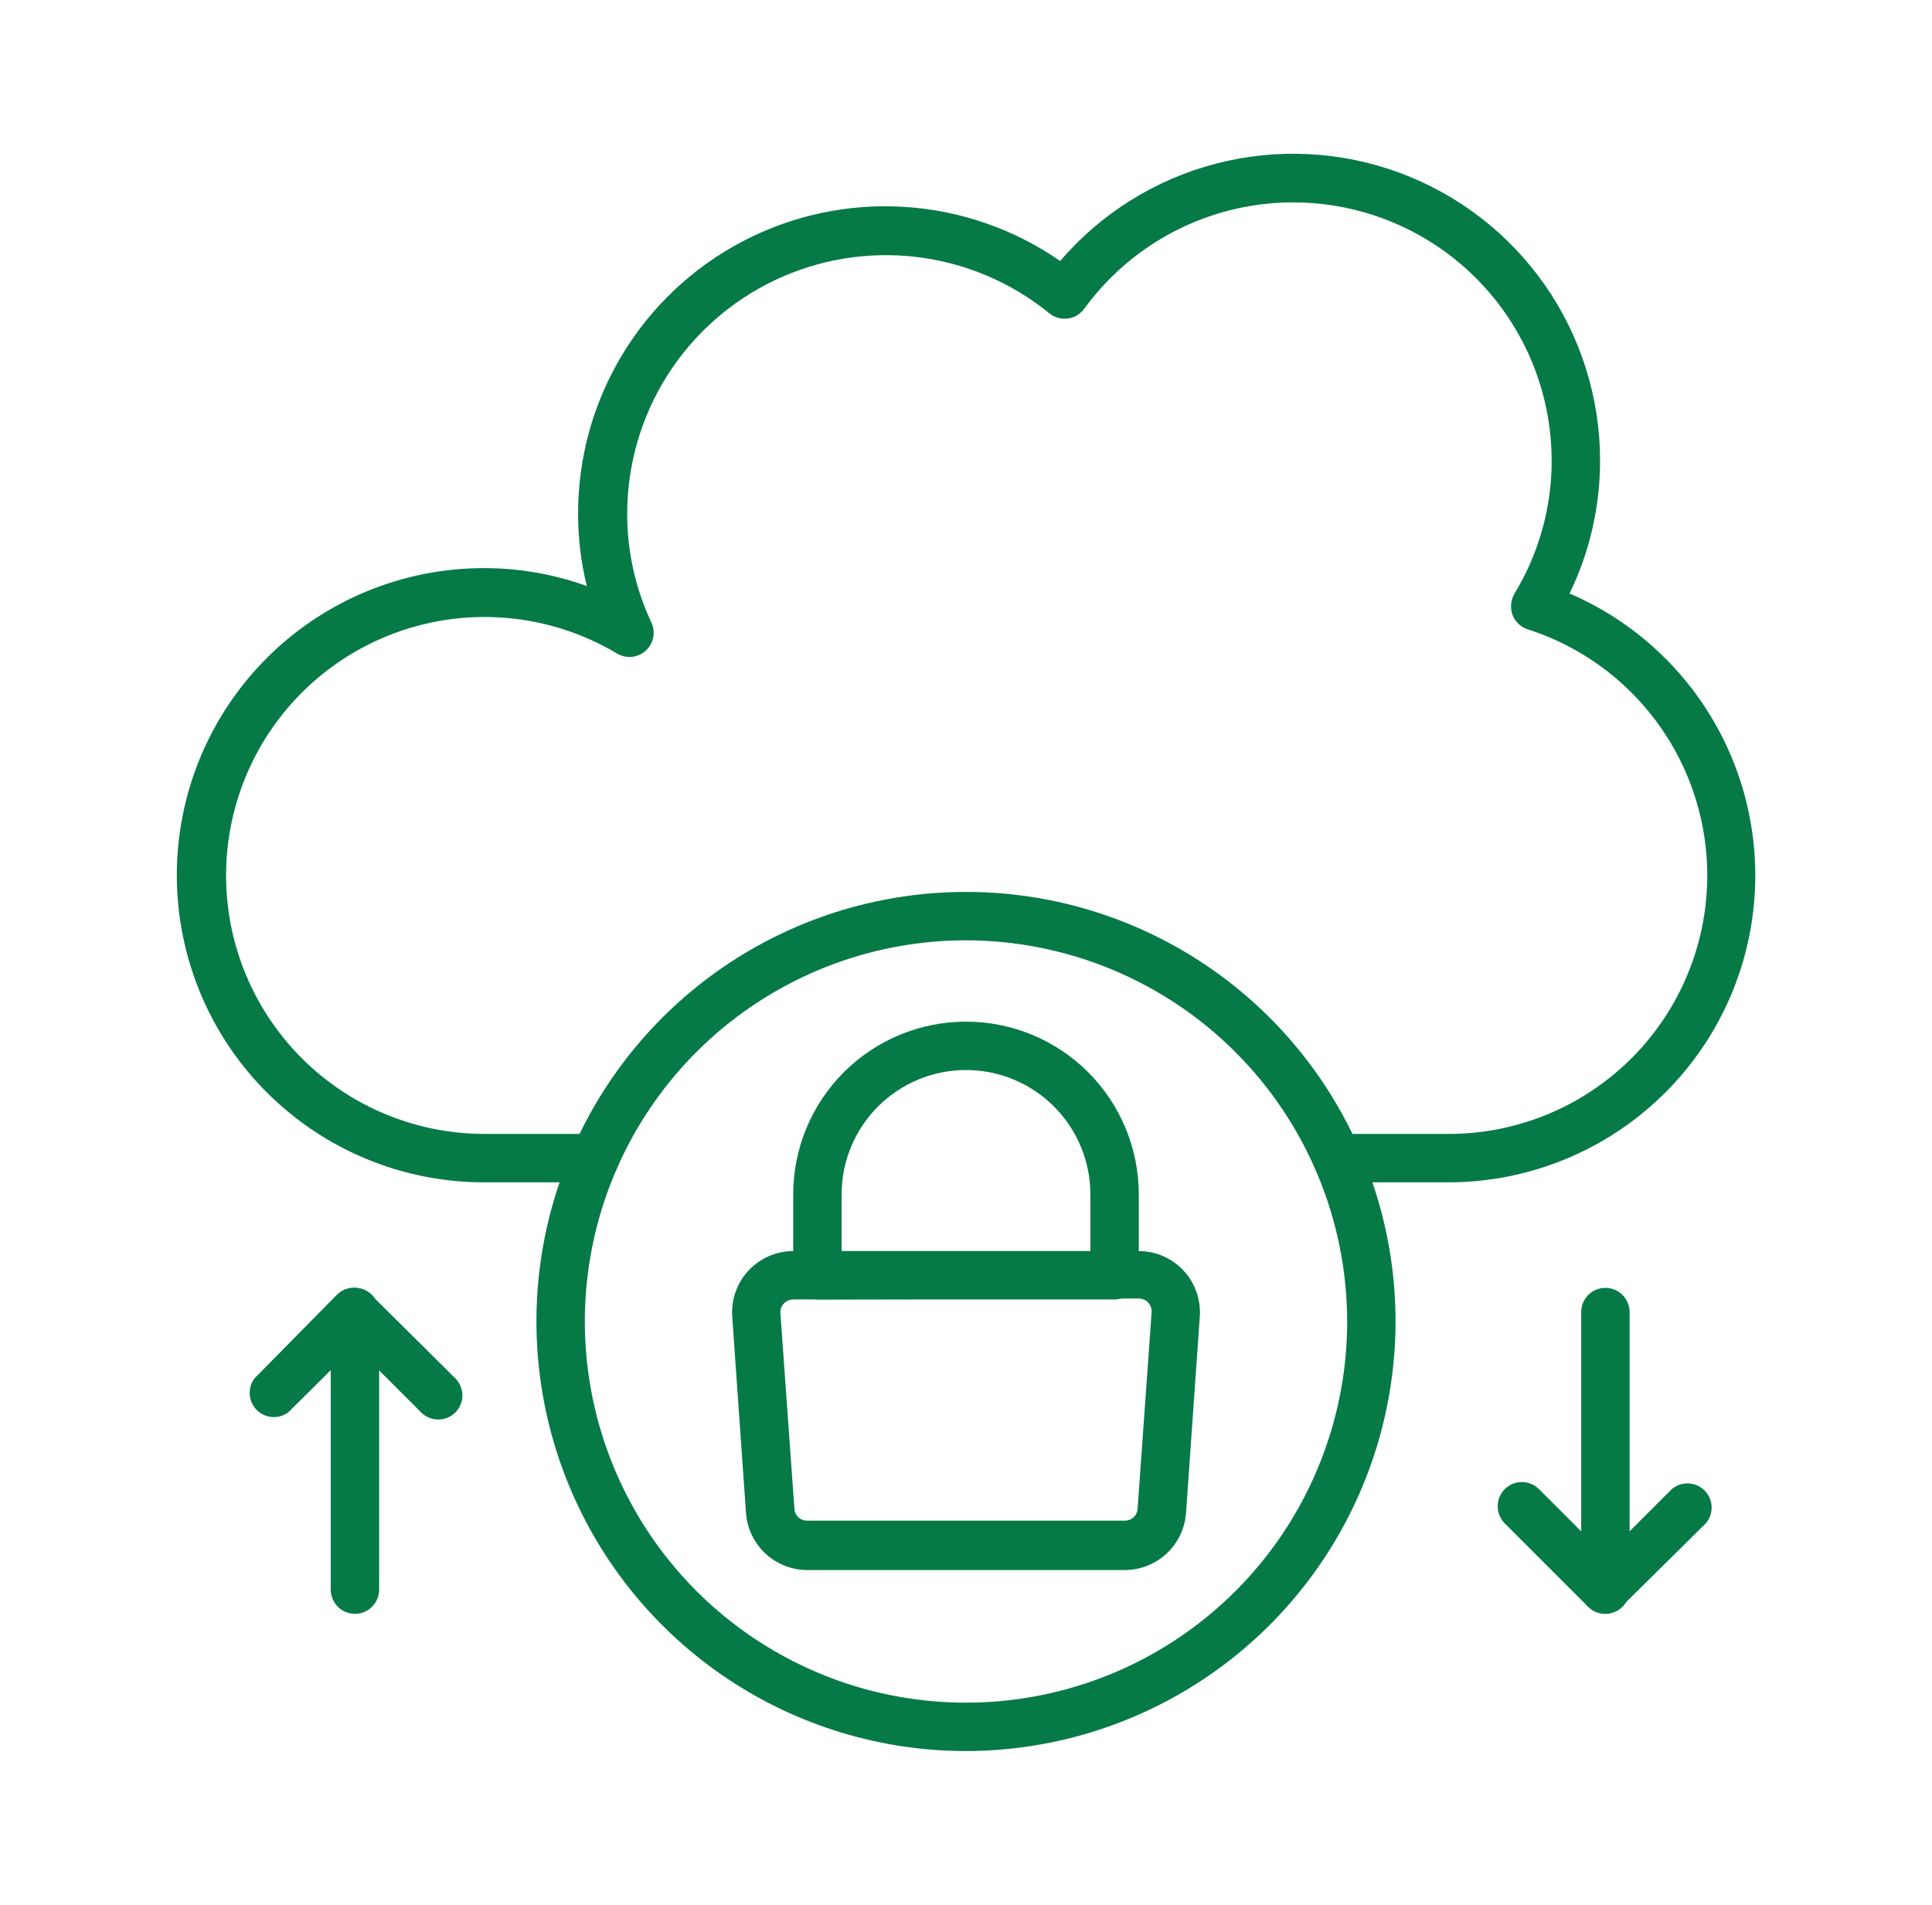
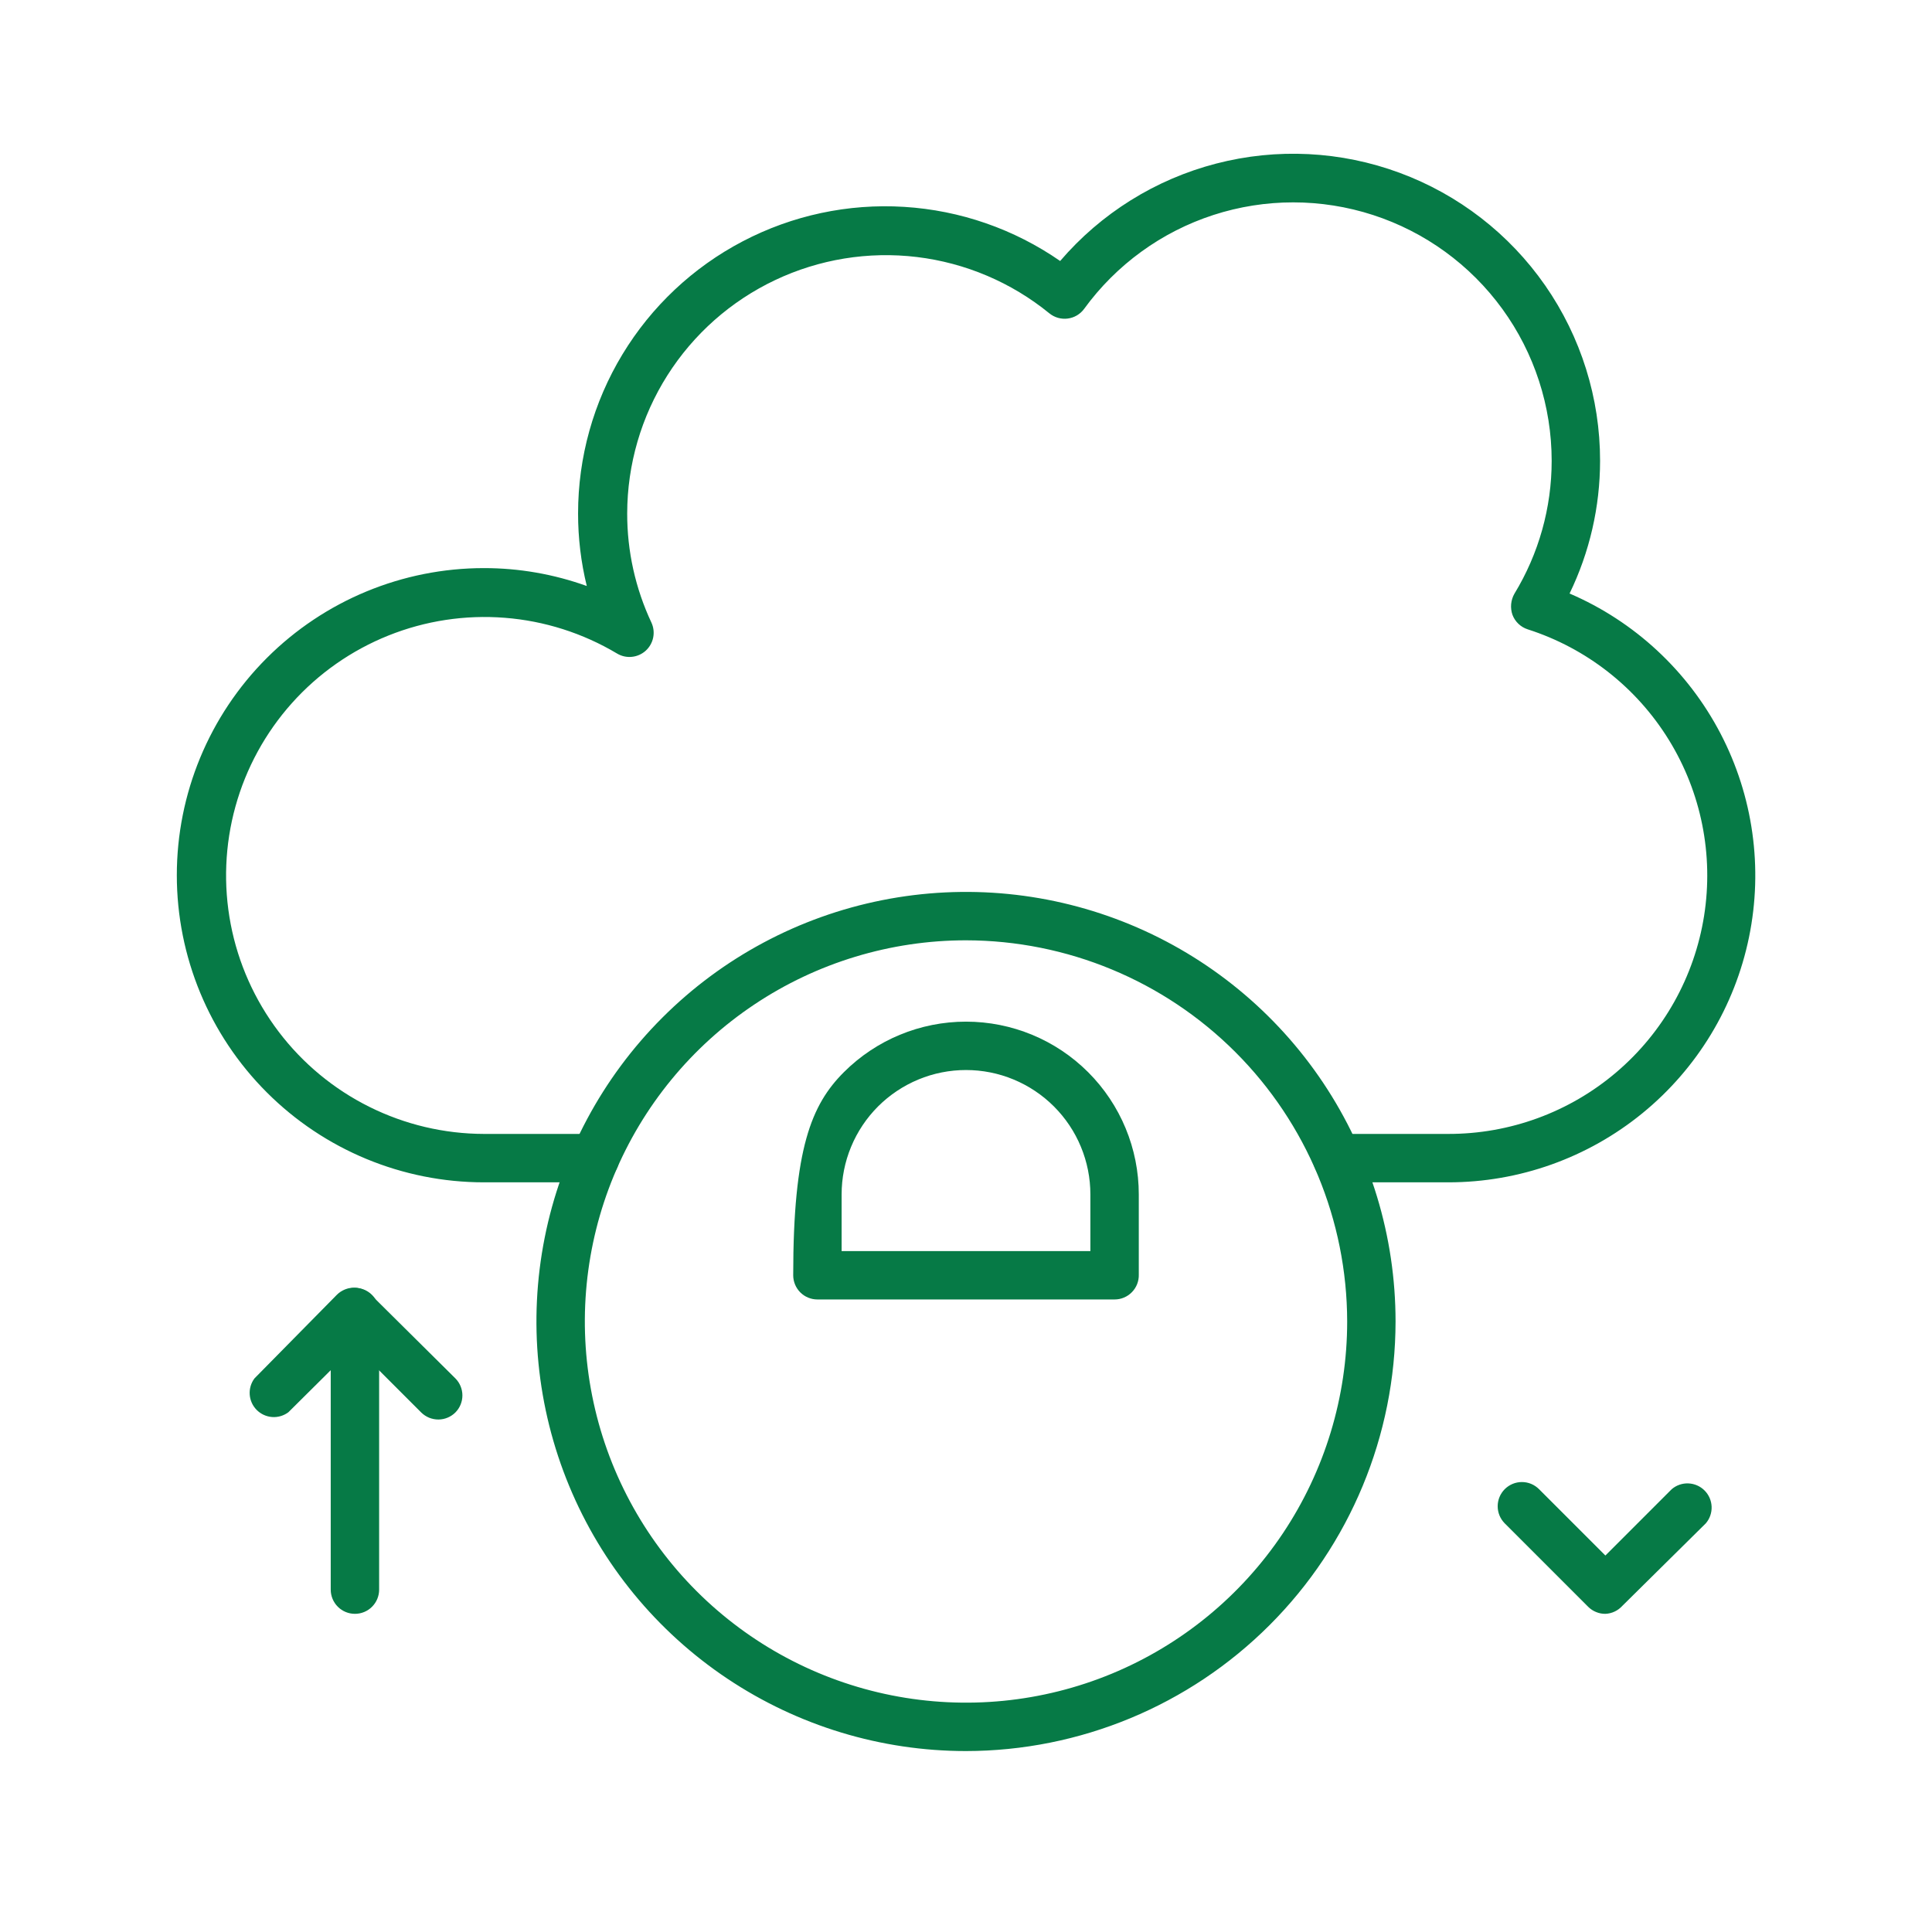
<svg xmlns="http://www.w3.org/2000/svg" width="71" height="70" viewBox="0 0 71 70" fill="none">
  <path d="M53.216 43.449H49.134C48.898 43.449 48.672 43.355 48.505 43.188C48.339 43.022 48.245 42.795 48.245 42.559C48.245 42.324 48.339 42.097 48.505 41.931C48.672 41.764 48.898 41.67 49.134 41.67H53.216C55.483 41.676 57.678 40.872 59.403 39.401C61.129 37.931 62.271 35.892 62.625 33.652C62.978 31.413 62.519 29.121 61.33 27.191C60.141 25.261 58.301 23.819 56.142 23.127C56.015 23.086 55.898 23.017 55.801 22.924C55.704 22.832 55.629 22.719 55.582 22.593C55.538 22.467 55.522 22.332 55.534 22.199C55.547 22.065 55.587 21.936 55.653 21.82C56.549 20.348 57.023 18.659 57.023 16.937C57.023 14.931 56.389 12.976 55.21 11.353C54.031 9.73 52.368 8.522 50.461 7.902C48.553 7.282 46.498 7.282 44.59 7.901C42.682 8.521 41.02 9.729 39.84 11.352C39.769 11.449 39.678 11.531 39.574 11.592C39.47 11.653 39.354 11.692 39.234 11.707C39.115 11.722 38.993 11.712 38.877 11.679C38.761 11.645 38.653 11.588 38.56 11.512C37.167 10.377 35.481 9.661 33.697 9.445C31.914 9.23 30.106 9.524 28.483 10.294C26.86 11.063 25.488 12.277 24.526 13.794C23.564 15.312 23.052 17.07 23.049 18.867C23.046 20.253 23.35 21.623 23.939 22.878C24.019 23.05 24.042 23.244 24.004 23.43C23.966 23.617 23.869 23.786 23.728 23.914C23.586 24.041 23.408 24.12 23.218 24.138C23.029 24.157 22.839 24.114 22.676 24.016C21.42 23.267 20.009 22.817 18.552 22.703C17.095 22.588 15.63 22.811 14.273 23.355C12.916 23.899 11.703 24.748 10.728 25.838C9.754 26.927 9.043 28.227 8.653 29.636C8.263 31.044 8.203 32.524 8.478 33.96C8.753 35.396 9.356 36.748 10.24 37.913C11.123 39.078 12.264 40.023 13.572 40.674C14.881 41.326 16.322 41.667 17.784 41.67H21.866C22.102 41.67 22.328 41.764 22.495 41.931C22.662 42.097 22.756 42.324 22.756 42.559C22.756 42.795 22.662 43.022 22.495 43.188C22.328 43.355 22.102 43.449 21.866 43.449H17.784C14.791 43.449 11.92 42.26 9.804 40.143C7.687 38.027 6.498 35.156 6.498 32.163C6.498 29.17 7.687 26.299 9.804 24.182C11.92 22.066 14.791 20.877 17.784 20.877C19.073 20.876 20.351 21.099 21.564 21.535C21.35 20.662 21.243 19.766 21.244 18.867C21.244 16.807 21.807 14.786 22.874 13.023C23.941 11.26 25.469 9.823 27.295 8.868C29.12 7.912 31.172 7.474 33.228 7.602C35.285 7.729 37.267 8.417 38.96 9.591C40.46 7.84 42.46 6.591 44.691 6.012C46.923 5.432 49.278 5.551 51.44 6.352C53.602 7.152 55.467 8.596 56.783 10.488C58.099 12.381 58.804 14.632 58.802 16.937C58.801 18.625 58.418 20.291 57.681 21.811C60.066 22.835 62.024 24.652 63.226 26.953C64.427 29.254 64.798 31.899 64.275 34.442C63.753 36.985 62.369 39.269 60.357 40.91C58.346 42.551 55.83 43.448 53.234 43.449H53.216Z" fill="#067A46" />
-   <path d="M40.961 47.753H30.039C29.803 47.753 29.577 47.66 29.41 47.493C29.244 47.326 29.15 47.1 29.15 46.864V43.894C29.15 42.209 29.819 40.594 31.01 39.403C32.201 38.212 33.816 37.544 35.5 37.544C37.184 37.544 38.799 38.212 39.99 39.403C41.181 40.594 41.85 42.209 41.85 43.894V46.837C41.854 46.956 41.833 47.075 41.79 47.186C41.747 47.297 41.682 47.398 41.599 47.483C41.516 47.569 41.417 47.637 41.307 47.683C41.198 47.73 41.08 47.753 40.961 47.753ZM30.929 45.975H40.071V43.894C40.071 43.293 39.953 42.699 39.723 42.144C39.494 41.59 39.157 41.086 38.732 40.661C38.308 40.237 37.804 39.9 37.249 39.67C36.695 39.44 36.1 39.322 35.5 39.322C34.9 39.322 34.305 39.44 33.751 39.67C33.196 39.9 32.692 40.237 32.267 40.661C31.843 41.086 31.506 41.59 31.277 42.144C31.047 42.699 30.929 43.293 30.929 43.894V45.975Z" fill="#067A46" />
-   <path d="M41.343 57.697H29.657C29.091 57.694 28.546 57.478 28.131 57.093C27.716 56.708 27.461 56.18 27.416 55.615L26.909 48.385C26.887 48.078 26.928 47.769 27.031 47.479C27.133 47.188 27.293 46.922 27.503 46.696C27.712 46.47 27.965 46.289 28.247 46.165C28.529 46.041 28.833 45.976 29.141 45.975H41.859C42.167 45.976 42.471 46.041 42.753 46.165C43.035 46.289 43.289 46.47 43.498 46.696C43.707 46.922 43.868 47.188 43.97 47.479C44.072 47.769 44.114 48.078 44.092 48.385L43.585 55.615C43.54 56.18 43.285 56.708 42.87 57.093C42.455 57.478 41.91 57.694 41.343 57.697ZM29.141 47.753C29.078 47.755 29.015 47.769 28.957 47.795C28.899 47.821 28.847 47.858 28.803 47.905C28.76 47.951 28.727 48.006 28.706 48.065C28.684 48.125 28.675 48.188 28.679 48.251L29.195 55.455C29.204 55.572 29.256 55.68 29.342 55.76C29.428 55.839 29.54 55.883 29.657 55.882H41.343C41.462 55.882 41.575 55.837 41.661 55.756C41.747 55.675 41.799 55.564 41.806 55.446L42.322 48.216C42.325 48.153 42.316 48.089 42.295 48.03C42.273 47.97 42.24 47.916 42.197 47.869C42.154 47.823 42.101 47.785 42.043 47.76C41.985 47.734 41.923 47.719 41.859 47.718L29.141 47.753Z" fill="#067A46" />
+   <path d="M40.961 47.753H30.039C29.803 47.753 29.577 47.66 29.41 47.493C29.244 47.326 29.15 47.1 29.15 46.864C29.15 42.209 29.819 40.594 31.01 39.403C32.201 38.212 33.816 37.544 35.5 37.544C37.184 37.544 38.799 38.212 39.99 39.403C41.181 40.594 41.85 42.209 41.85 43.894V46.837C41.854 46.956 41.833 47.075 41.79 47.186C41.747 47.297 41.682 47.398 41.599 47.483C41.516 47.569 41.417 47.637 41.307 47.683C41.198 47.73 41.08 47.753 40.961 47.753ZM30.929 45.975H40.071V43.894C40.071 43.293 39.953 42.699 39.723 42.144C39.494 41.59 39.157 41.086 38.732 40.661C38.308 40.237 37.804 39.9 37.249 39.67C36.695 39.44 36.1 39.322 35.5 39.322C34.9 39.322 34.305 39.44 33.751 39.67C33.196 39.9 32.692 40.237 32.267 40.661C31.843 41.086 31.506 41.59 31.277 42.144C31.047 42.699 30.929 43.293 30.929 43.894V45.975Z" fill="#067A46" />
  <path d="M35.5 64.349C32.378 64.349 29.326 63.423 26.73 61.688C24.134 59.954 22.11 57.488 20.916 54.604C19.721 51.719 19.408 48.545 20.017 45.483C20.626 42.421 22.13 39.608 24.338 37.4C26.545 35.192 29.358 33.689 32.42 33.08C35.483 32.471 38.657 32.783 41.541 33.978C44.426 35.173 46.891 37.196 48.626 39.792C50.361 42.388 51.286 45.441 51.286 48.563C51.282 52.748 49.617 56.761 46.657 59.72C43.698 62.68 39.685 64.344 35.5 64.349ZM35.5 34.555C32.73 34.555 30.021 35.377 27.718 36.916C25.414 38.455 23.619 40.643 22.559 43.202C21.499 45.762 21.221 48.578 21.762 51.295C22.302 54.013 23.636 56.508 25.595 58.468C27.554 60.426 30.05 61.761 32.767 62.301C35.485 62.842 38.301 62.564 40.861 61.504C43.42 60.444 45.608 58.648 47.147 56.345C48.686 54.041 49.508 51.333 49.508 48.563C49.503 44.849 48.026 41.289 45.4 38.663C42.774 36.037 39.214 34.56 35.5 34.555Z" fill="#067A46" />
  <path d="M13.044 59.306C12.808 59.306 12.582 59.213 12.415 59.046C12.248 58.879 12.154 58.653 12.154 58.417V48.216C12.154 47.98 12.248 47.754 12.415 47.587C12.582 47.42 12.808 47.327 13.044 47.327C13.28 47.327 13.506 47.42 13.672 47.587C13.839 47.754 13.933 47.98 13.933 48.216V58.417C13.933 58.653 13.839 58.879 13.672 59.046C13.506 59.213 13.28 59.306 13.044 59.306Z" fill="#067A46" />
  <path d="M16.112 52.165C15.995 52.165 15.879 52.143 15.77 52.099C15.662 52.054 15.563 51.989 15.48 51.907L13.043 49.47L10.598 51.898C10.427 52.026 10.215 52.089 10.001 52.074C9.788 52.058 9.587 51.967 9.435 51.815C9.284 51.664 9.192 51.463 9.177 51.249C9.162 51.036 9.224 50.824 9.353 50.653L12.377 47.584C12.459 47.501 12.558 47.435 12.666 47.39C12.774 47.345 12.891 47.321 13.008 47.321C13.125 47.321 13.242 47.345 13.35 47.39C13.458 47.435 13.557 47.501 13.639 47.584L16.734 50.653C16.9 50.819 16.993 51.045 16.993 51.28C16.993 51.515 16.9 51.74 16.734 51.907C16.569 52.071 16.345 52.164 16.112 52.165Z" fill="#067A46" />
-   <path d="M58.997 59.306C58.761 59.306 58.535 59.213 58.368 59.046C58.202 58.879 58.108 58.653 58.108 58.417V48.216C58.108 47.98 58.202 47.754 58.368 47.587C58.535 47.42 58.761 47.327 58.997 47.327C59.233 47.327 59.459 47.42 59.626 47.587C59.793 47.754 59.887 47.98 59.887 48.216V58.417C59.887 58.653 59.793 58.879 59.626 59.046C59.459 59.213 59.233 59.306 58.997 59.306Z" fill="#067A46" />
  <path d="M58.997 59.306C58.88 59.307 58.764 59.285 58.656 59.24C58.547 59.196 58.449 59.131 58.365 59.048L55.297 55.98C55.132 55.813 55.039 55.588 55.039 55.353C55.039 55.118 55.132 54.893 55.297 54.726C55.38 54.643 55.478 54.577 55.587 54.531C55.695 54.486 55.811 54.463 55.929 54.463C56.046 54.463 56.162 54.486 56.271 54.531C56.379 54.577 56.477 54.643 56.56 54.726L58.997 57.163L61.434 54.726C61.604 54.58 61.823 54.504 62.047 54.513C62.27 54.522 62.483 54.614 62.641 54.773C62.8 54.931 62.892 55.143 62.901 55.367C62.91 55.591 62.834 55.81 62.688 55.98L59.62 59.013C59.54 59.101 59.445 59.172 59.338 59.222C59.231 59.273 59.115 59.301 58.997 59.306Z" fill="#067A46" />
</svg>